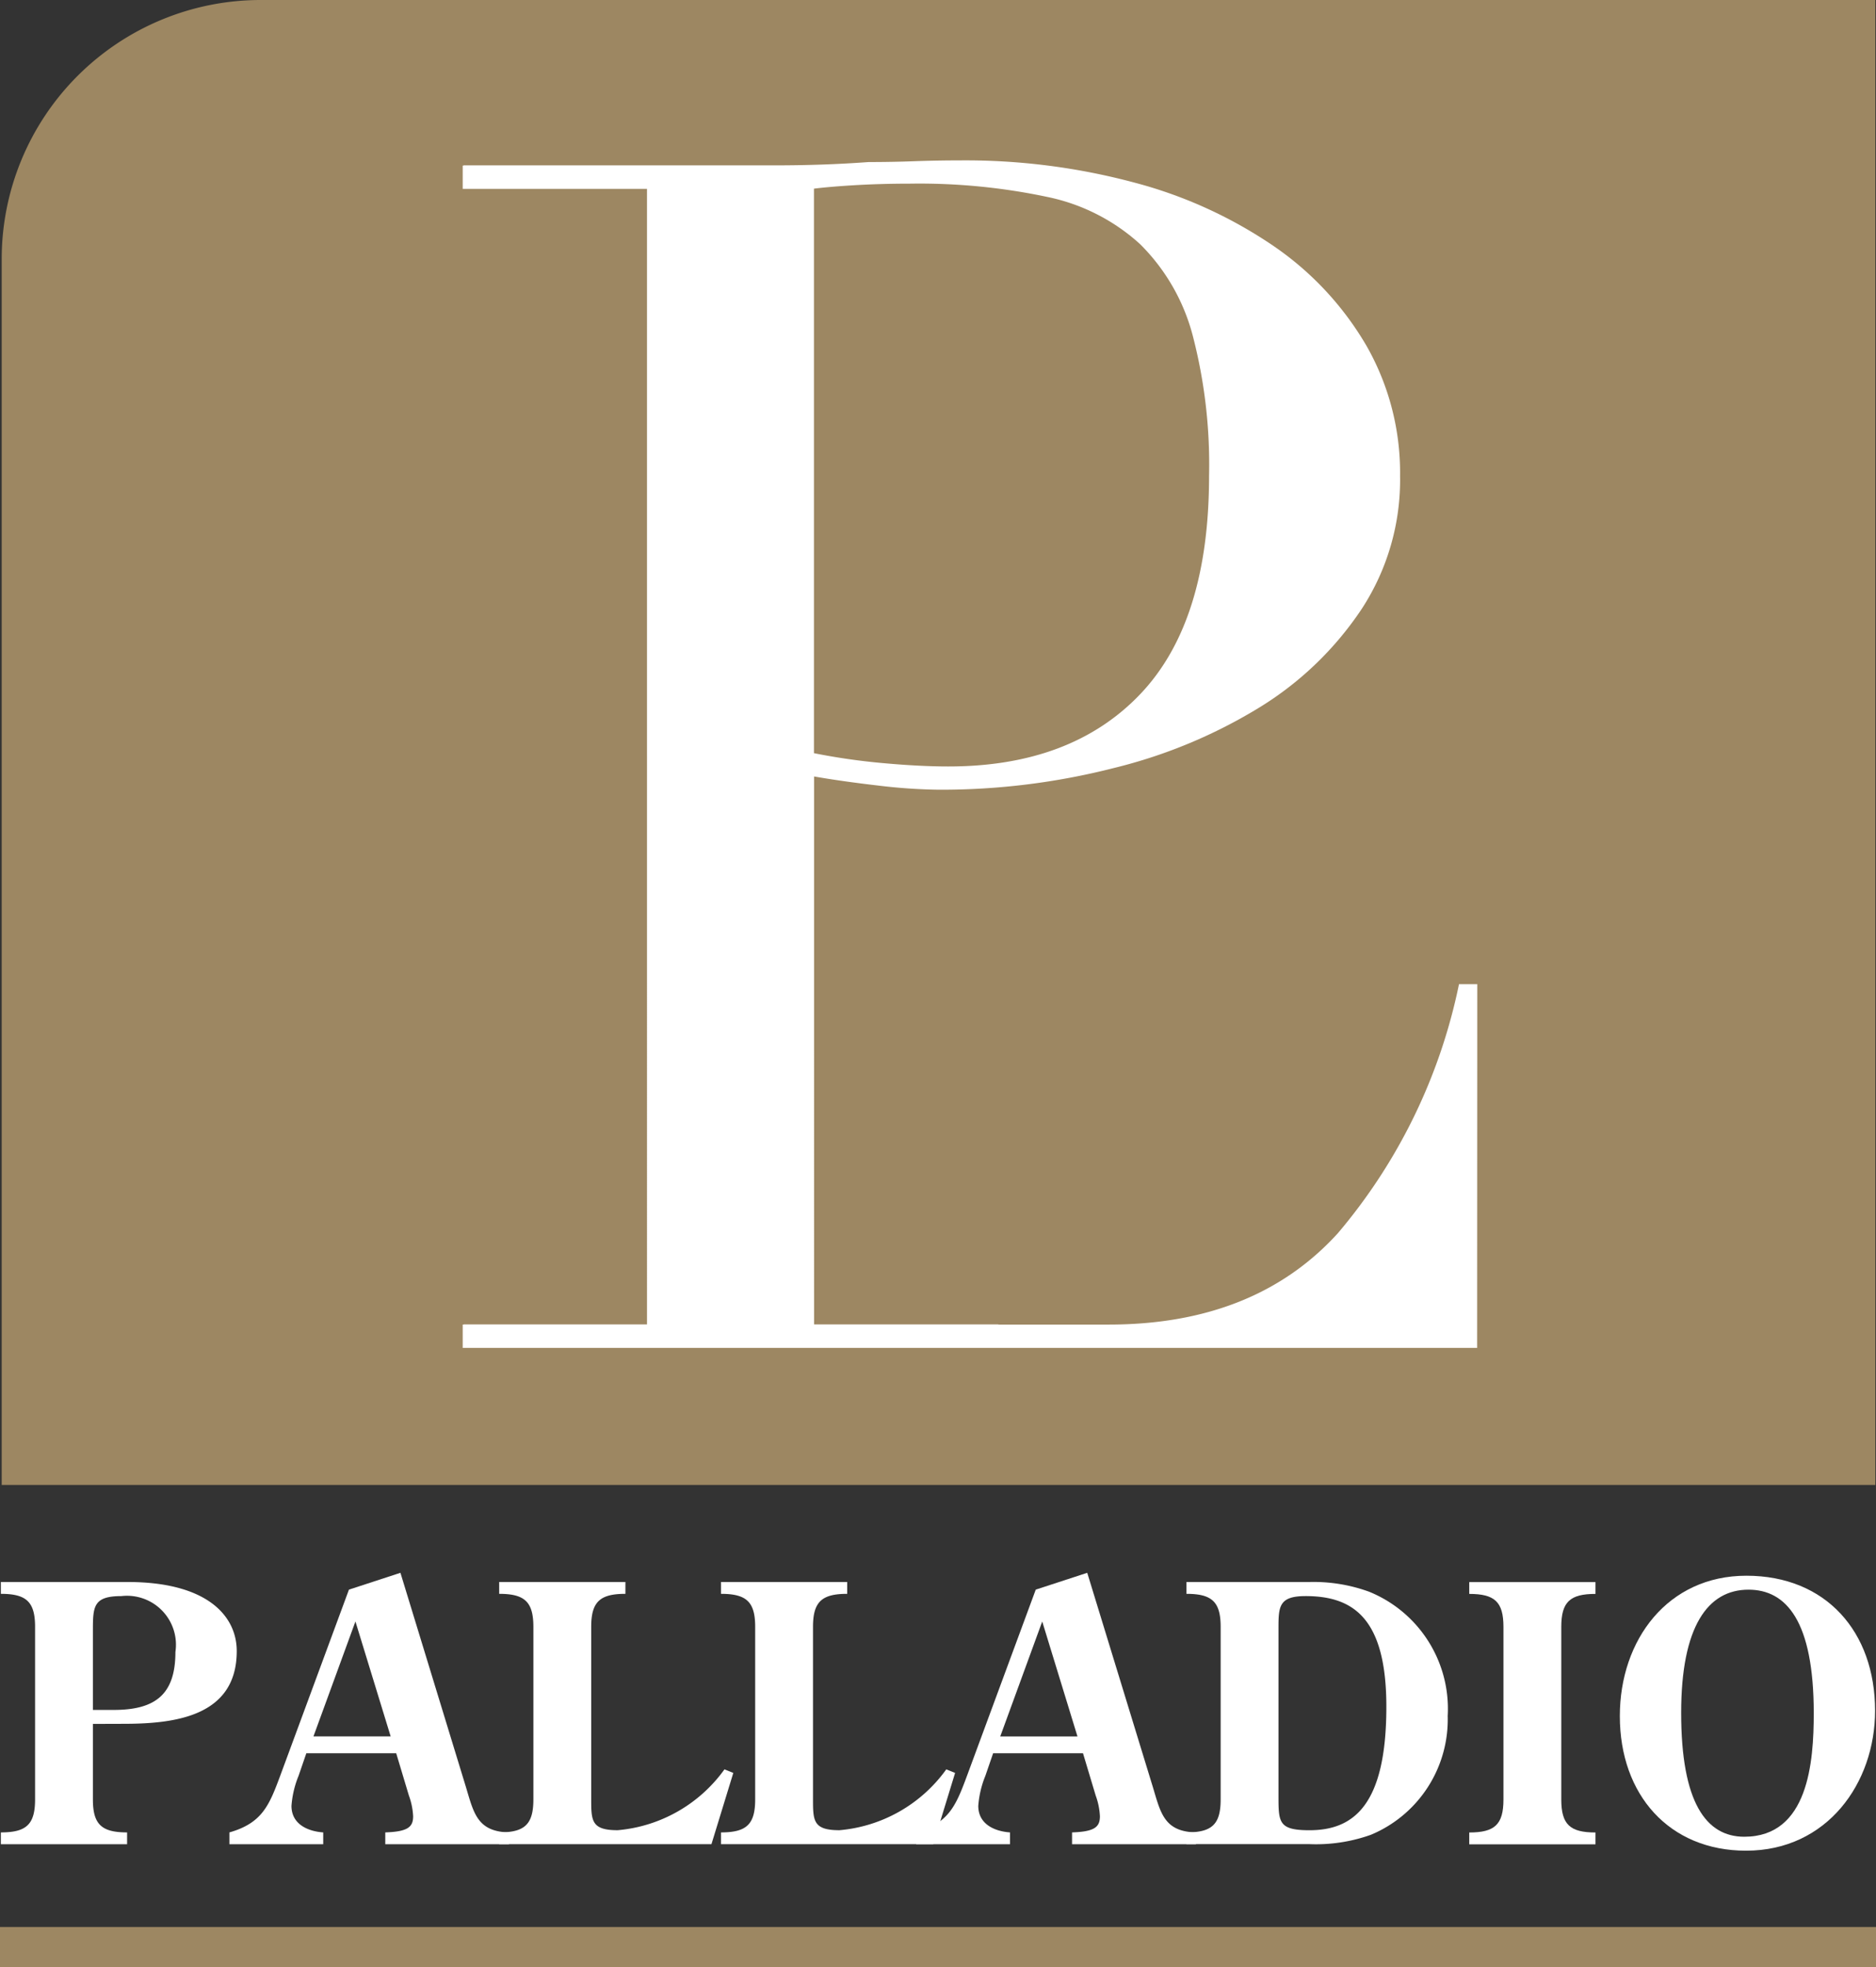
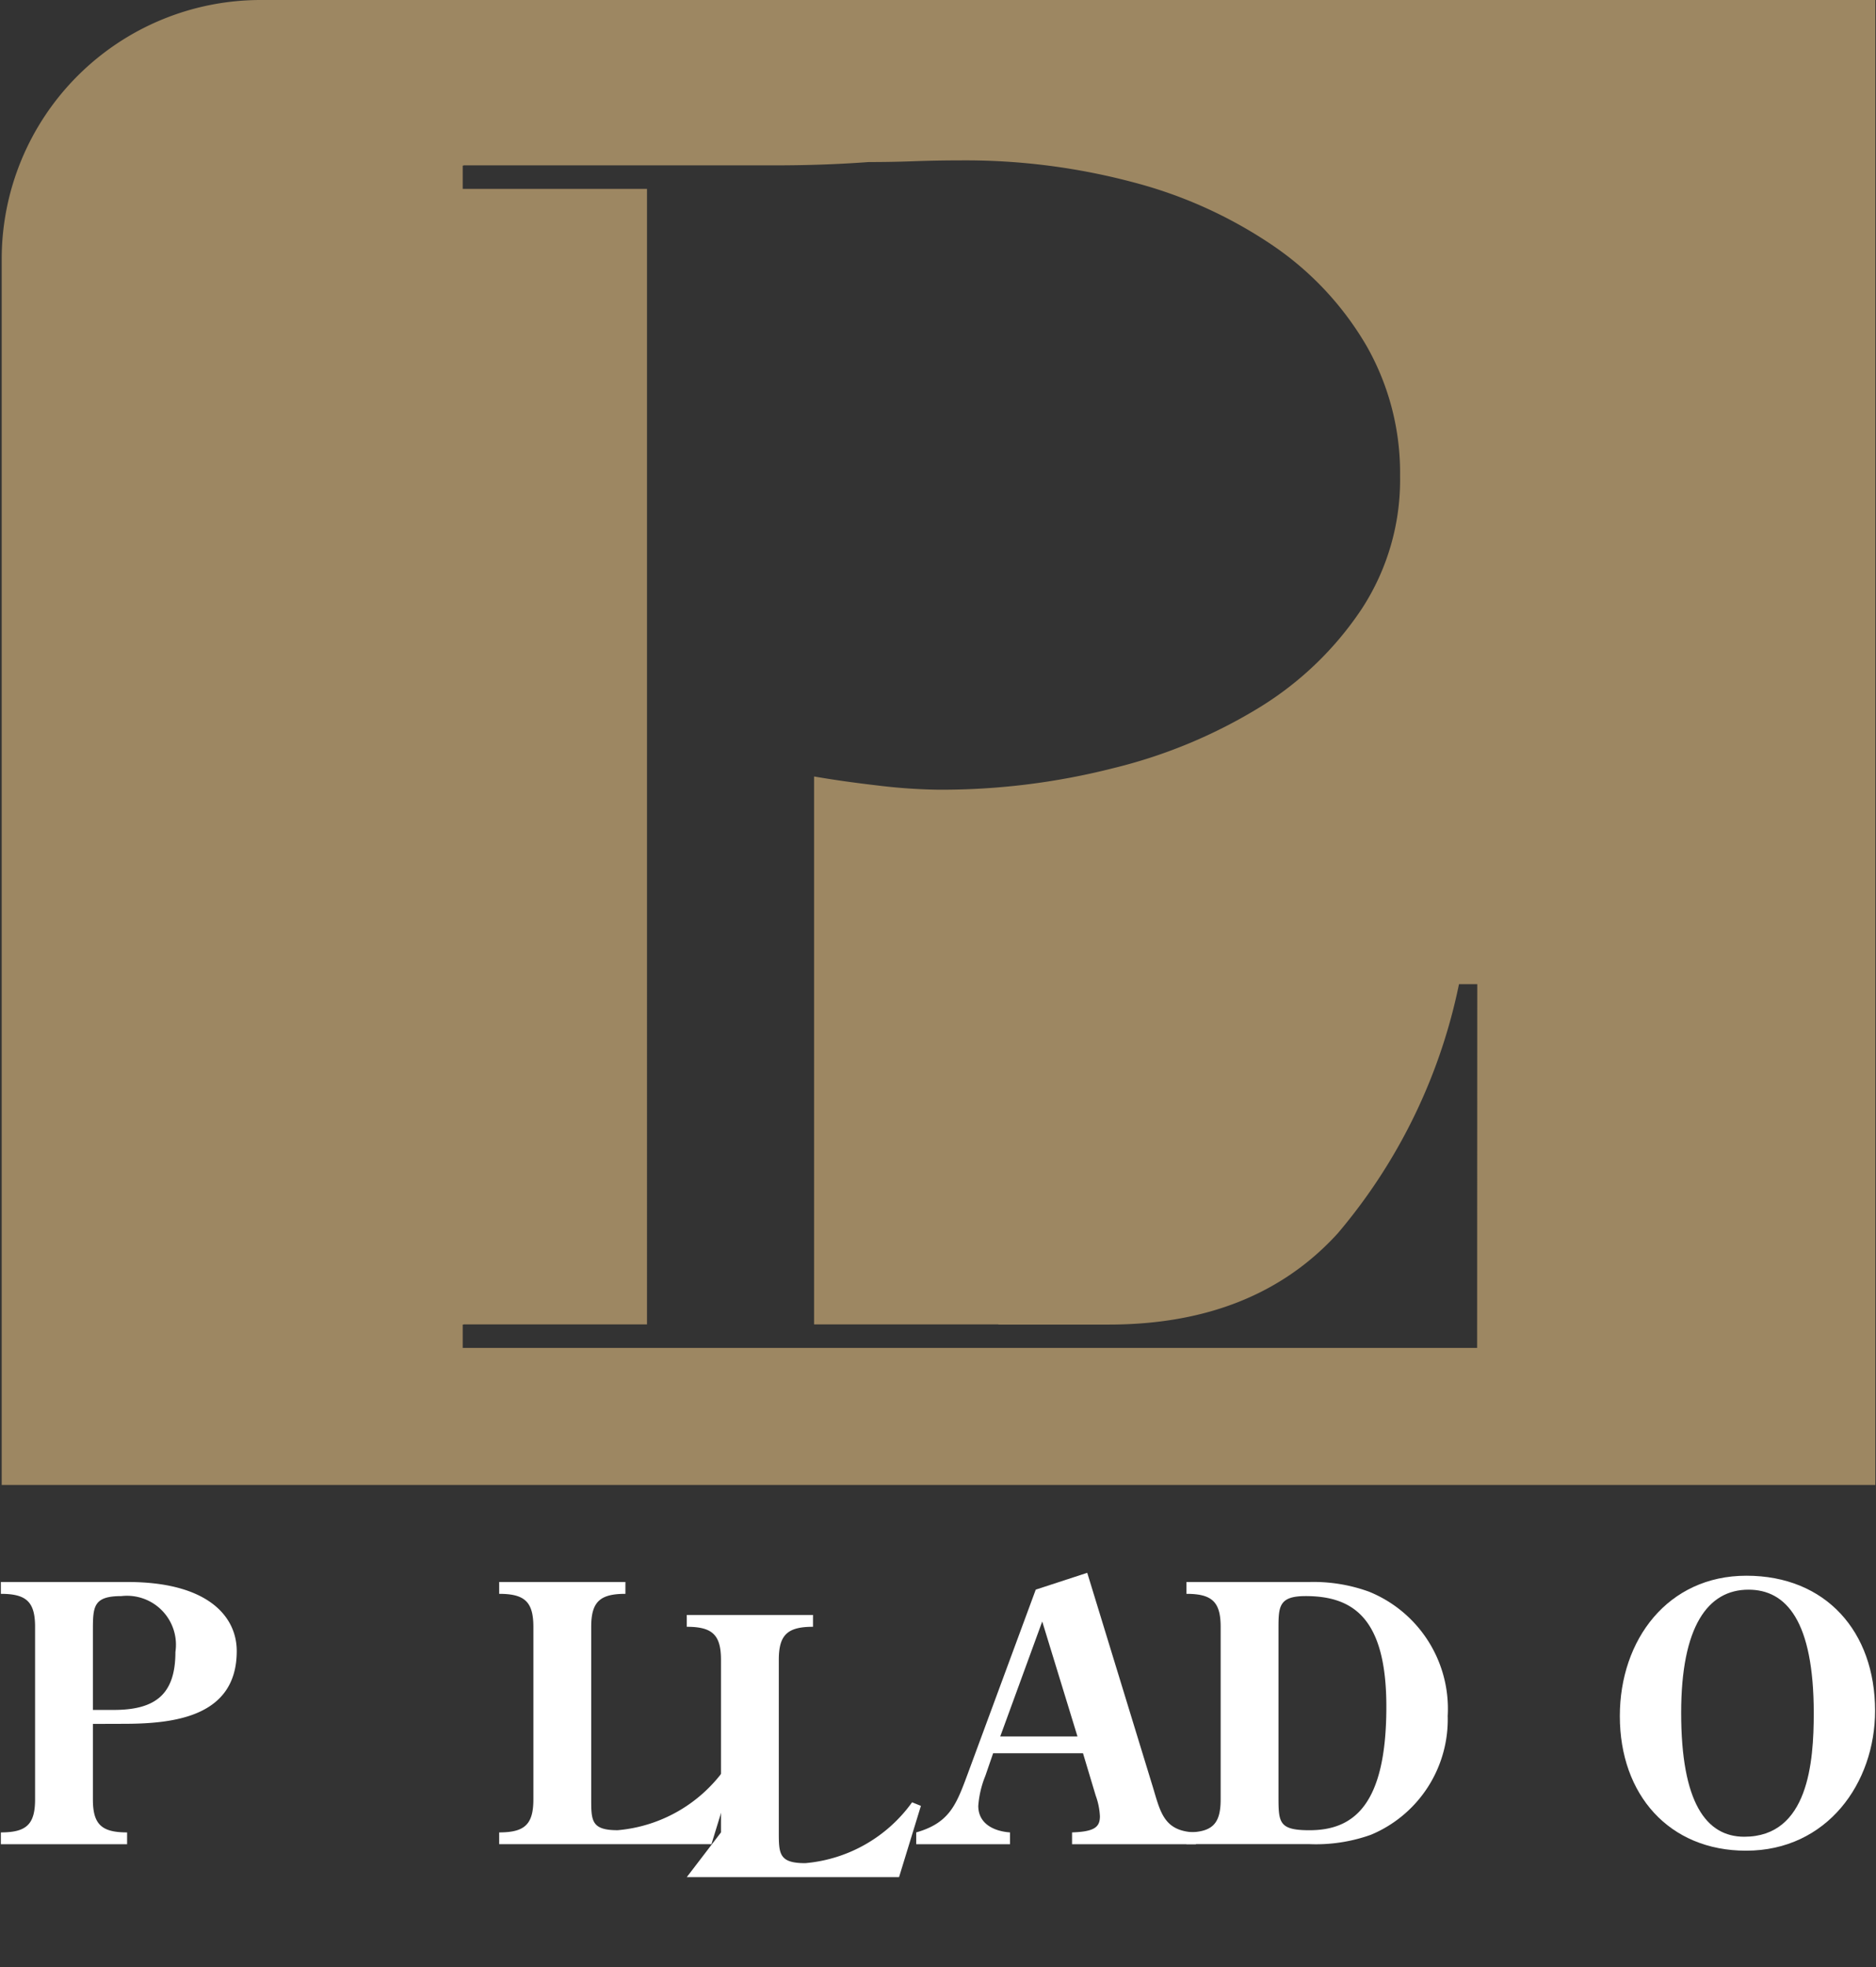
<svg xmlns="http://www.w3.org/2000/svg" width="79.32" height="83.167" viewBox="0 0 79.32 83.167">
  <rect x="0" y="0" width="79.32" height="83.167" fill="#333333" stroke="none" />
  <g id="Group_481" data-name="Group 481" transform="translate(-102.072 -100.149)">
-     <rect id="Rectangle_58" data-name="Rectangle 58" width="57.447" height="57.447" transform="translate(112.084 103)" fill="#fff" />
    <g id="Group_480" data-name="Group 480">
-       <rect id="Rectangle_59" data-name="Rectangle 59" width="79.32" height="1.699" transform="translate(102.072 181.617)" fill="#9d8762" />
      <g id="Group_478" data-name="Group 478">
        <path id="Path_125" data-name="Path 125" d="M106,173.031v3.194c0,1.059.373,1.393,1.446,1.393v.5h-5.337v-.5c1.074,0,1.446-.334,1.446-1.393v-7.3c0-1.059-.372-1.393-1.446-1.393v-.5h5.367c3.339,0,4.606,1.423,4.606,2.921,0,2.786-2.668,3.074-4.8,3.074Zm0-.591h.88c1.774,0,2.609-.666,2.609-2.451a2.07,2.07,0,0,0-2.282-2.362c-1.207,0-1.207.453-1.207,1.5Z" fill="#fff" />
-         <path id="Path_126" data-name="Path 126" d="M121.775,175.709c.328,1.09.477,1.877,1.819,1.909v.5h-5.232v-.5c.954-.032,1.178-.228,1.178-.682a2.954,2.954,0,0,0-.18-.878l-.536-1.786h-3.8l-.328.953a4.17,4.17,0,0,0-.3,1.271c0,.773.686,1.076,1.342,1.122v.5h-3.966v-.5c1.387-.395,1.685-1.151,2.147-2.393l2.907-7.871,2.177-.711ZM117.1,168.7l-1.775,4.86h3.265Z" fill="#fff" />
        <path id="Path_127" data-name="Path 127" d="M123.178,177.618c1.073,0,1.446-.334,1.446-1.393v-7.3c0-1.059-.373-1.393-1.446-1.393v-.5h5.337v.5c-1.073,0-1.446.334-1.446,1.393v7.3c0,.908.015,1.3,1.118,1.3a6.221,6.221,0,0,0,4.517-2.573l.373.151-.924,3.013h-8.975Z" fill="#fff" />
-         <path id="Path_128" data-name="Path 128" d="M132.556,177.618c1.073,0,1.446-.334,1.446-1.393v-7.3c0-1.059-.373-1.393-1.446-1.393v-.5h5.337v.5c-1.073,0-1.446.334-1.446,1.393v7.3c0,.908.015,1.3,1.118,1.3a6.221,6.221,0,0,0,4.517-2.573l.373.151-.924,3.013h-8.975Z" fill="#fff" />
+         <path id="Path_128" data-name="Path 128" d="M132.556,177.618v-7.3c0-1.059-.373-1.393-1.446-1.393v-.5h5.337v.5c-1.073,0-1.446.334-1.446,1.393v7.3c0,.908.015,1.3,1.118,1.3a6.221,6.221,0,0,0,4.517-2.573l.373.151-.924,3.013h-8.975Z" fill="#fff" />
        <path id="Path_129" data-name="Path 129" d="M150.819,175.709c.328,1.09.478,1.877,1.82,1.909v.5H147.4v-.5c.954-.032,1.178-.228,1.178-.682a2.952,2.952,0,0,0-.179-.878l-.536-1.786h-3.8l-.328.953a4.17,4.17,0,0,0-.3,1.271c0,.773.686,1.076,1.342,1.122v.5h-3.966v-.5c1.387-.395,1.685-1.151,2.147-2.393l2.907-7.871,2.177-.711Zm-4.68-7.008-1.775,4.86h3.265Z" fill="#fff" />
        <path id="Path_130" data-name="Path 130" d="M152.237,177.618c1.074,0,1.446-.334,1.446-1.393v-7.3c0-1.059-.372-1.393-1.446-1.393v-.5h5.188a6.854,6.854,0,0,1,2.534.41,5.343,5.343,0,0,1,3.324,5.252,5.284,5.284,0,0,1-3.249,5.025,6.907,6.907,0,0,1-2.609.394h-5.188Zm3.891-1.56c0,1.136,0,1.468,1.311,1.468,1.865,0,3.25-1.059,3.25-5.222,0-3.724-1.385-4.677-3.414-4.677-1.147,0-1.147.453-1.147,1.408Z" fill="#fff" />
-         <path id="Path_131" data-name="Path 131" d="M165.64,168.928c0-1.059-.372-1.393-1.446-1.393v-.5h5.337v.5c-1.073,0-1.446.334-1.446,1.393v7.3c0,1.059.373,1.393,1.446,1.393v.5h-5.337v-.5c1.074,0,1.446-.334,1.446-1.393Z" fill="#fff" />
        <path id="Path_132" data-name="Path 132" d="M170.561,172.7c0-3.225,2.027-5.934,5.351-5.934,3.355,0,5.441,2.361,5.441,5.707,0,3.057-2.027,5.918-5.456,5.918C172.647,178.389,170.561,176.028,170.561,172.7Zm2.593-.137c0,3.8,1.059,5.238,2.668,5.238,2.714,0,2.938-3.164,2.938-5.223,0-3.9-1.163-5.222-2.758-5.222C174.287,167.354,173.154,168.9,173.154,172.561Z" fill="#fff" />
      </g>
      <g id="Group_479" data-name="Group 479">
-         <path id="Path_133" data-name="Path 133" d="M142.171,132.553q5.194,0,8.108-3.054t2.914-9.232a21.619,21.619,0,0,0-.7-5.967,8.471,8.471,0,0,0-2.213-3.826,8.3,8.3,0,0,0-3.929-2,26.144,26.144,0,0,0-5.794-.561c-.887,0-1.7.026-2.421.07s-1.274.095-1.649.142v23.866a27.186,27.186,0,0,0,2.95.423Q140.978,132.553,142.171,132.553Z" fill="#9d8762" />
        <path id="Path_134" data-name="Path 134" d="M152.617,100.149H113.1A10.954,10.954,0,0,0,102.144,111.1v51.829h79.22V100.149Zm11.91,56.985H121.636v-.986h.038v-.008h7.754V108.134h-7.792v-.983h.038v-.011h13.2q.982,0,1.965-.034T138.8,107q.984,0,1.931-.035c.633-.023,1.274-.035,1.928-.035a27.589,27.589,0,0,1,7.409.947,19.049,19.049,0,0,1,5.9,2.705,13.1,13.1,0,0,1,3.895,4.211,10.837,10.837,0,0,1,1.406,5.475,9.974,9.974,0,0,1-1.616,5.616,13.965,13.965,0,0,1-4.283,4.145,21.606,21.606,0,0,1-6.212,2.592,29.478,29.478,0,0,1-7.4.915,23.429,23.429,0,0,1-2.529-.173q-1.545-.179-2.737-.387V156.14h7.792v.008h4.666q6.176,0,9.686-3.859a23.6,23.6,0,0,0,5.124-10.531h.773Z" fill="#9d8762" />
      </g>
    </g>
  </g>
</svg>